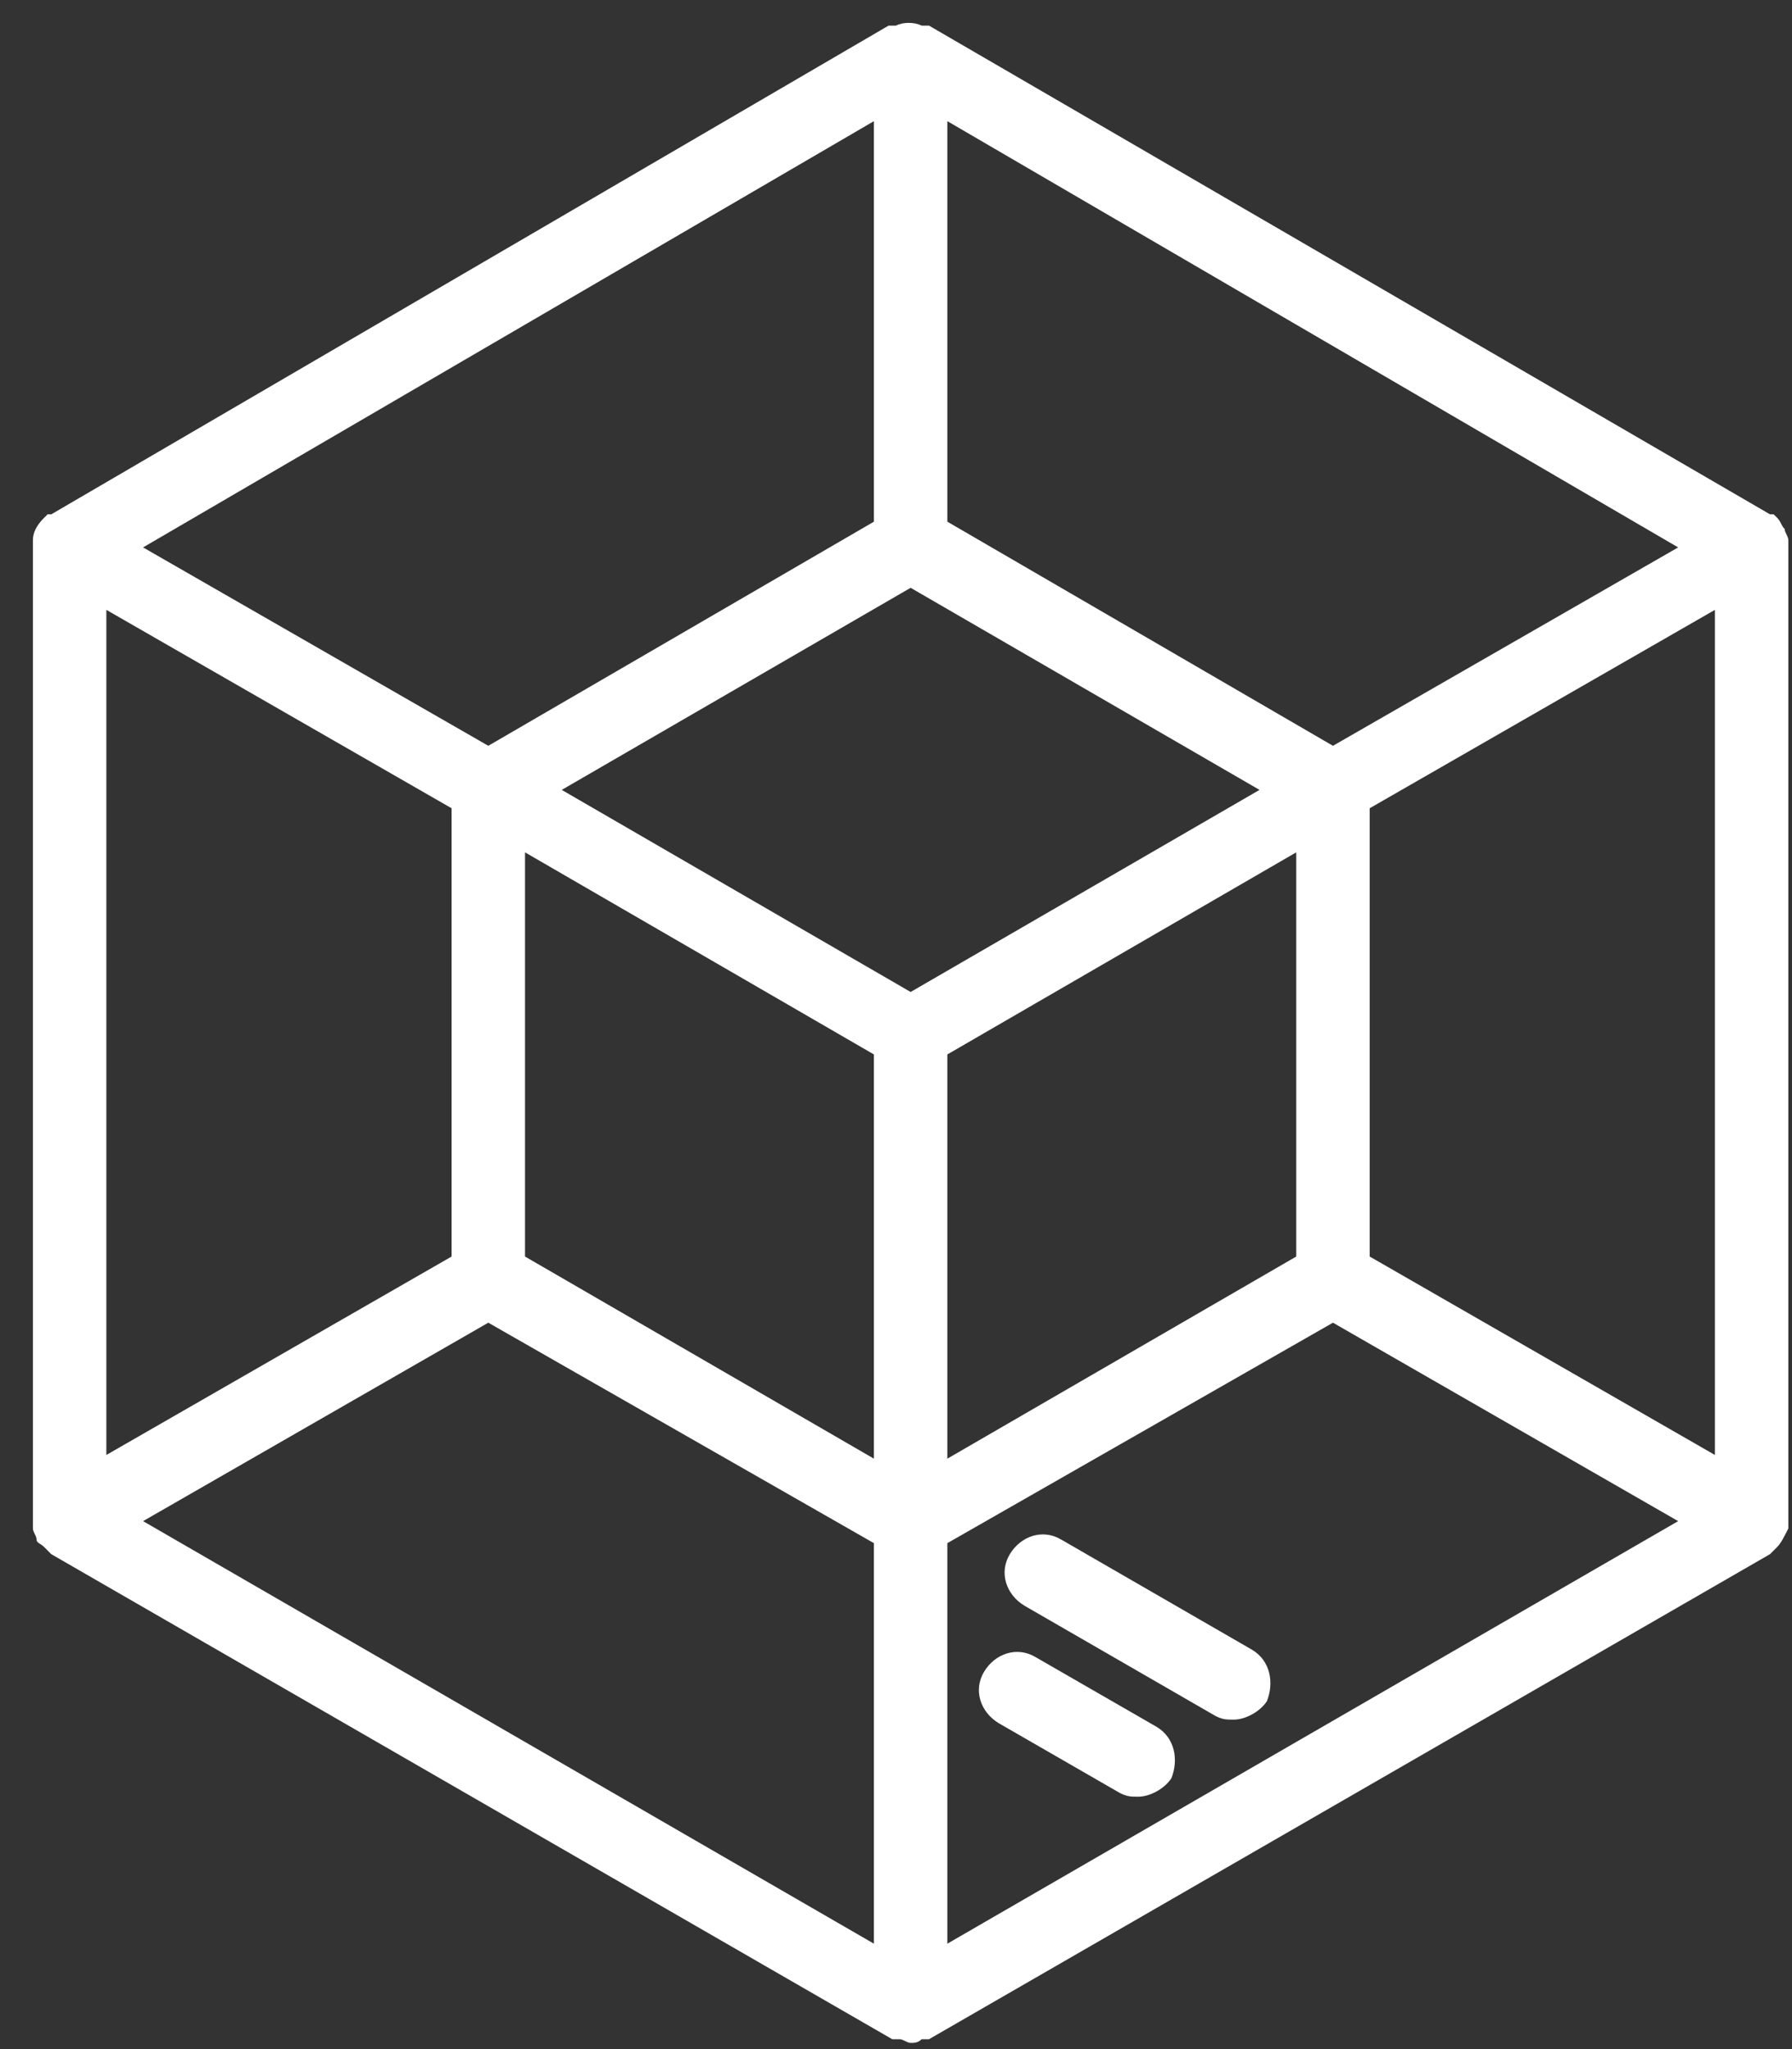
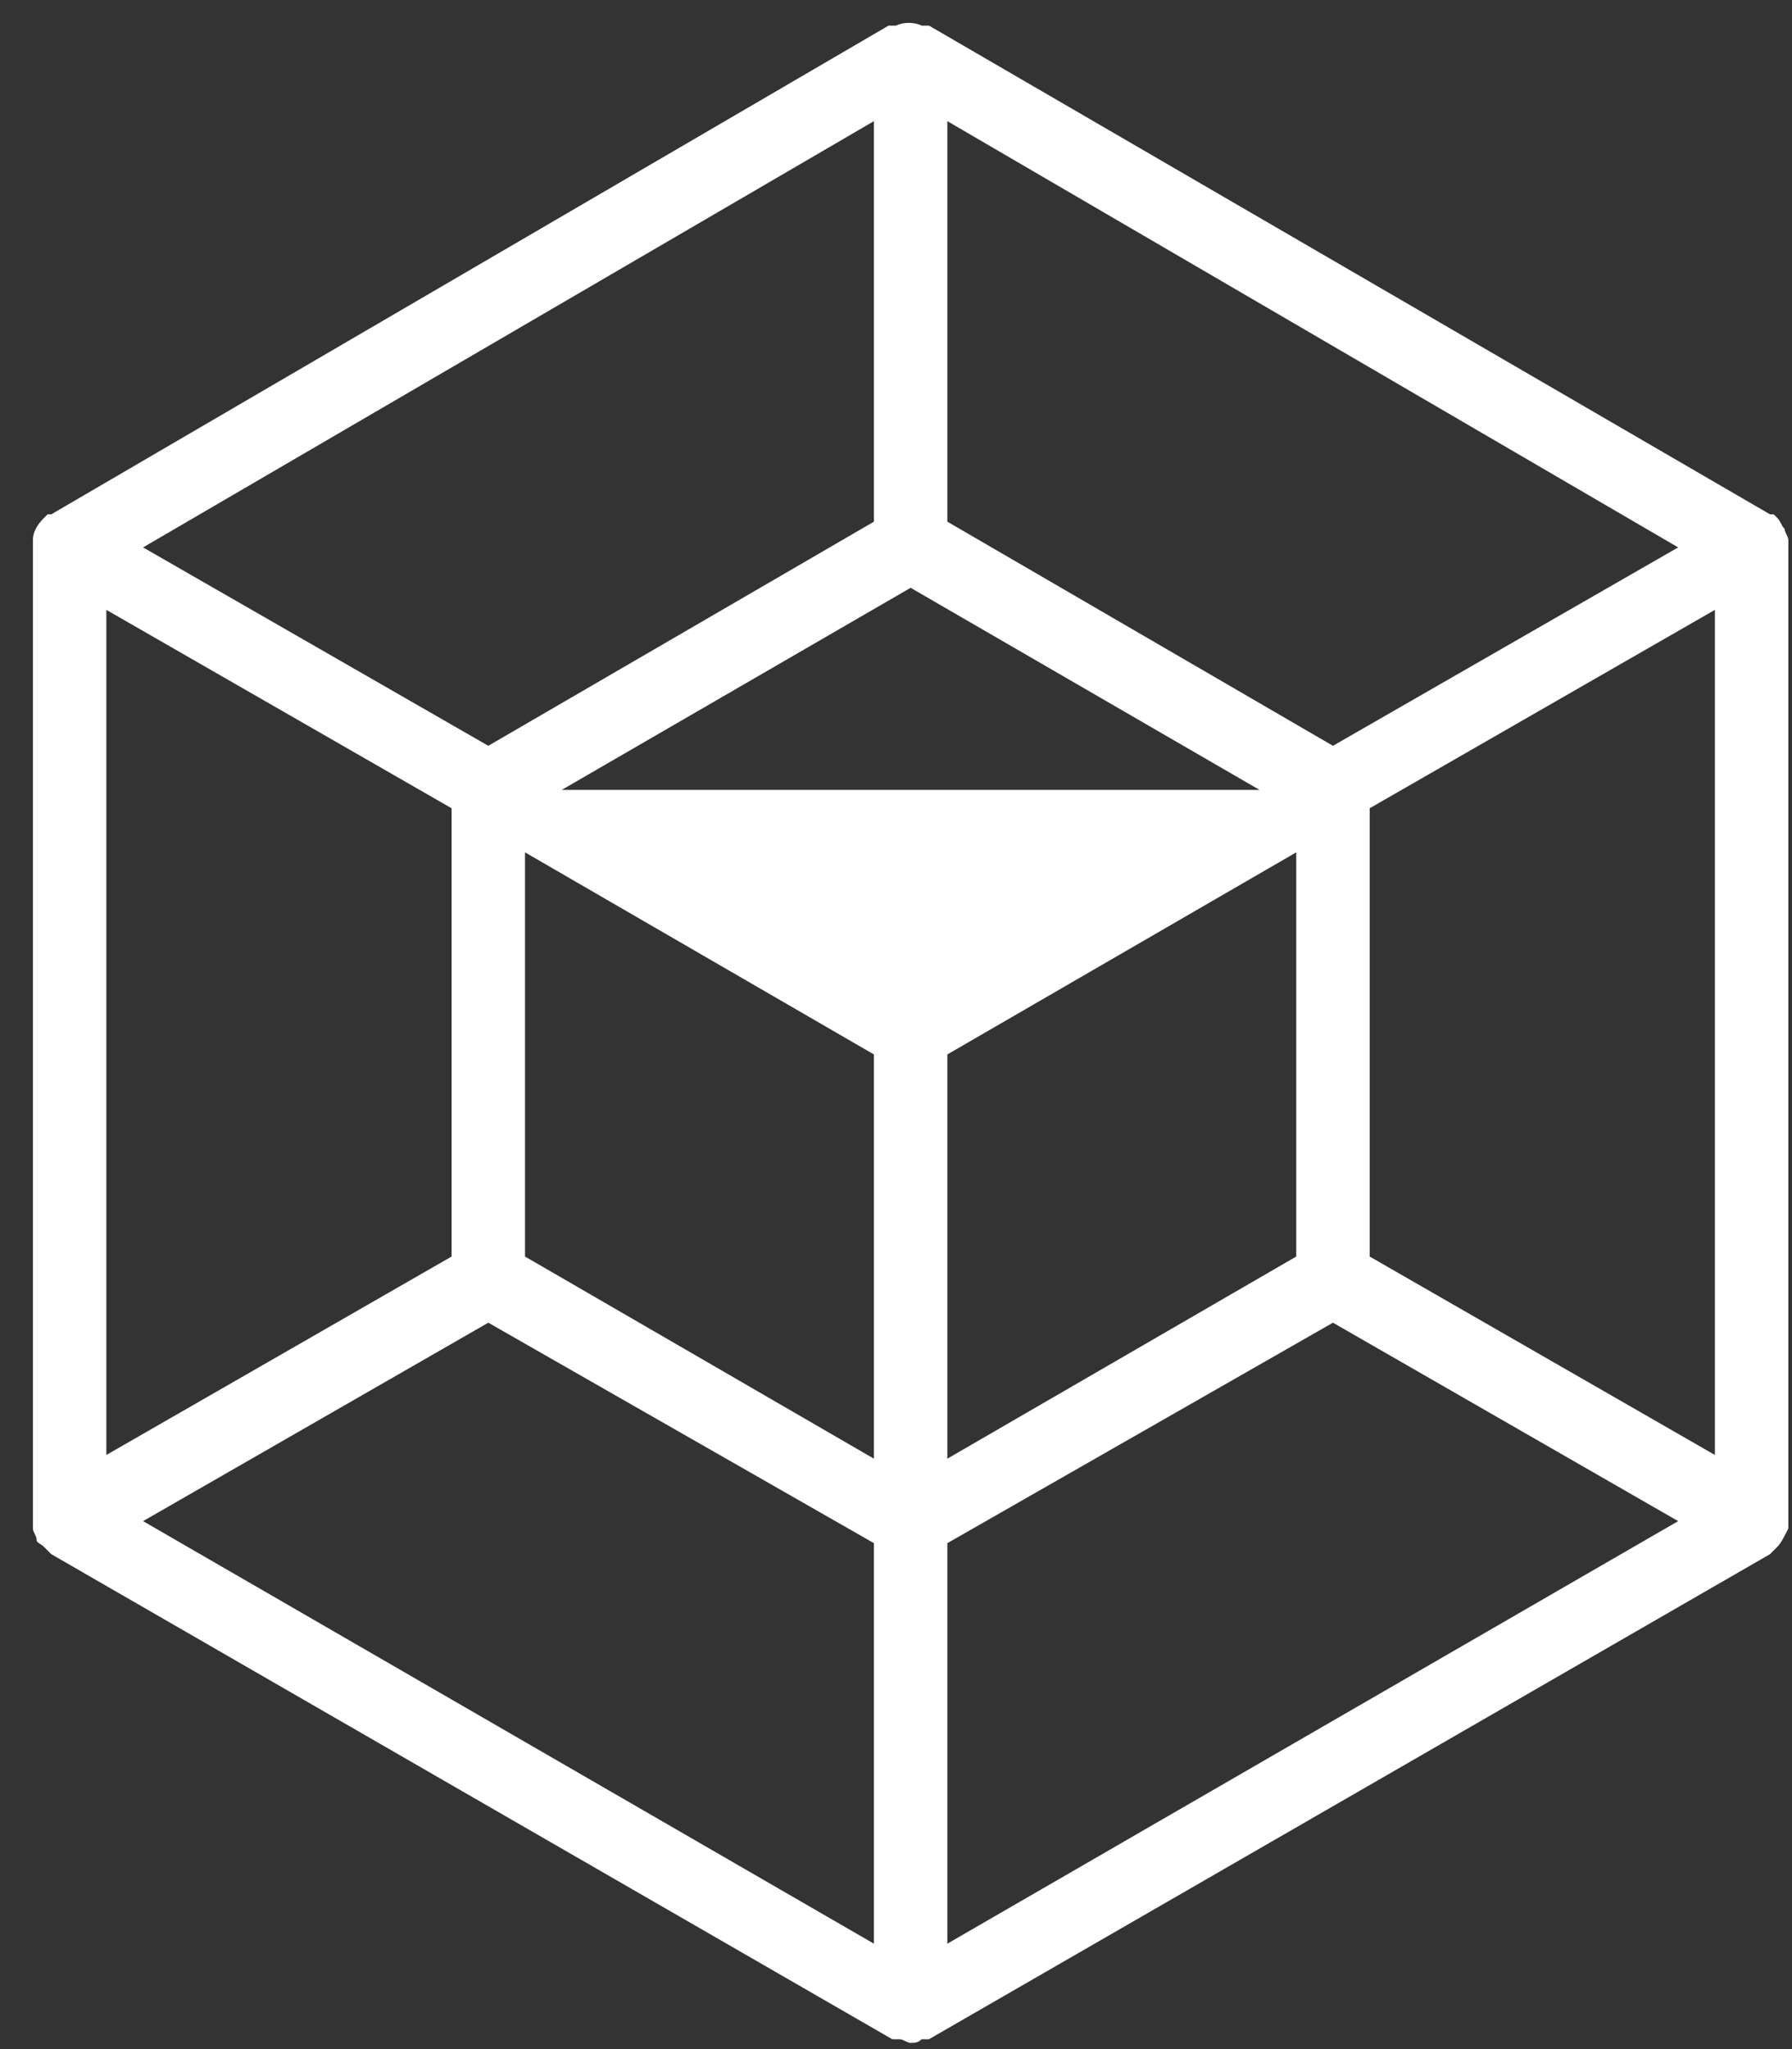
<svg xmlns="http://www.w3.org/2000/svg" width="49" height="56" viewBox="0 0 49 56" fill="none">
  <rect x="0" y="0" width="49" height="56" fill="#333333" stroke="none" />
-   <path d="M48.9 14.96C48.9 14.859 48.9 14.859 48.9 14.759C48.9 14.659 48.8 14.558 48.8 14.458C48.699 14.357 48.699 14.257 48.599 14.156C48.599 14.156 48.599 14.156 48.498 14.056C48.498 14.056 48.498 14.056 48.398 14.056L25.402 0.7C25.402 0.7 25.402 0.7 25.302 0.7H25.201C25 0.6 24.699 0.6 24.498 0.7H24.398H24.297L1.402 14.056C1.402 14.056 1.402 14.056 1.302 14.056C1.302 14.056 1.302 14.056 1.201 14.156C1 14.357 0.9 14.558 0.9 14.759V14.859V14.96V41.571V41.671V41.771C0.9 41.872 1 41.972 1 42.073C1 42.173 1.101 42.173 1.201 42.273L1.302 42.374C1.302 42.374 1.302 42.374 1.402 42.474L24.398 55.73C24.398 55.73 24.398 55.73 24.498 55.73H24.599C24.699 55.73 24.799 55.83 24.9 55.83C25 55.83 25.101 55.83 25.201 55.73H25.302C25.302 55.73 25.302 55.73 25.402 55.73L48.398 42.474C48.398 42.474 48.398 42.474 48.498 42.374L48.599 42.273C48.699 42.173 48.8 41.972 48.9 41.771V41.671V41.571V14.96ZM2.908 16.667L12.348 22.089V34.34L2.908 39.763V16.667ZM14.356 23.294L23.896 28.817V39.864L14.356 34.34V23.294ZM24.9 16.064L34.44 21.587L24.9 27.11L15.36 21.587L24.9 16.064ZM25.904 28.817L35.444 23.294V34.34L25.904 39.864V28.817ZM36.448 20.382L25.904 14.257V3.311L45.887 14.96L36.448 20.382ZM23.896 14.257L13.352 20.382L3.912 14.96L23.896 3.311V14.257ZM13.352 36.148L23.896 42.173V53.119L3.912 41.571L13.352 36.148ZM25.904 42.173L36.448 36.148L45.887 41.571L25.904 53.119V42.173ZM37.452 34.34V22.089L46.892 16.667V39.763L37.452 34.34Z" fill="white" />
-   <path d="M34.239 45.088L29.017 42.075C28.515 41.774 27.913 41.975 27.611 42.477C27.31 42.979 27.511 43.581 28.013 43.883L33.235 46.895C33.435 46.996 33.536 46.996 33.737 46.996C34.038 46.996 34.44 46.795 34.641 46.494C34.841 45.992 34.741 45.389 34.239 45.088Z" fill="white" />
-   <path d="M31.628 47.194L28.314 45.286C27.812 44.985 27.209 45.186 26.908 45.688C26.607 46.19 26.808 46.792 27.31 47.094L30.624 49.002C30.825 49.102 30.925 49.102 31.126 49.102C31.427 49.102 31.829 48.901 32.029 48.6C32.23 48.098 32.13 47.495 31.628 47.194Z" fill="white" />
+   <path d="M48.9 14.96C48.9 14.859 48.9 14.859 48.9 14.759C48.9 14.659 48.8 14.558 48.8 14.458C48.699 14.357 48.699 14.257 48.599 14.156C48.599 14.156 48.599 14.156 48.498 14.056C48.498 14.056 48.498 14.056 48.398 14.056L25.402 0.7C25.402 0.7 25.402 0.7 25.302 0.7H25.201C25 0.6 24.699 0.6 24.498 0.7H24.398H24.297L1.402 14.056C1.402 14.056 1.402 14.056 1.302 14.056C1.302 14.056 1.302 14.056 1.201 14.156C1 14.357 0.9 14.558 0.9 14.759V14.859V14.96V41.571V41.671V41.771C0.9 41.872 1 41.972 1 42.073C1 42.173 1.101 42.173 1.201 42.273L1.302 42.374C1.302 42.374 1.302 42.374 1.402 42.474L24.398 55.73C24.398 55.73 24.398 55.73 24.498 55.73H24.599C24.699 55.73 24.799 55.83 24.9 55.83C25 55.83 25.101 55.83 25.201 55.73H25.302C25.302 55.73 25.302 55.73 25.402 55.73L48.398 42.474C48.398 42.474 48.398 42.474 48.498 42.374L48.599 42.273C48.699 42.173 48.8 41.972 48.9 41.771V41.671V41.571V14.96ZM2.908 16.667L12.348 22.089V34.34L2.908 39.763V16.667ZM14.356 23.294L23.896 28.817V39.864L14.356 34.34V23.294ZM24.9 16.064L34.44 21.587L15.36 21.587L24.9 16.064ZM25.904 28.817L35.444 23.294V34.34L25.904 39.864V28.817ZM36.448 20.382L25.904 14.257V3.311L45.887 14.96L36.448 20.382ZM23.896 14.257L13.352 20.382L3.912 14.96L23.896 3.311V14.257ZM13.352 36.148L23.896 42.173V53.119L3.912 41.571L13.352 36.148ZM25.904 42.173L36.448 36.148L45.887 41.571L25.904 53.119V42.173ZM37.452 34.34V22.089L46.892 16.667V39.763L37.452 34.34Z" fill="white" />
</svg>